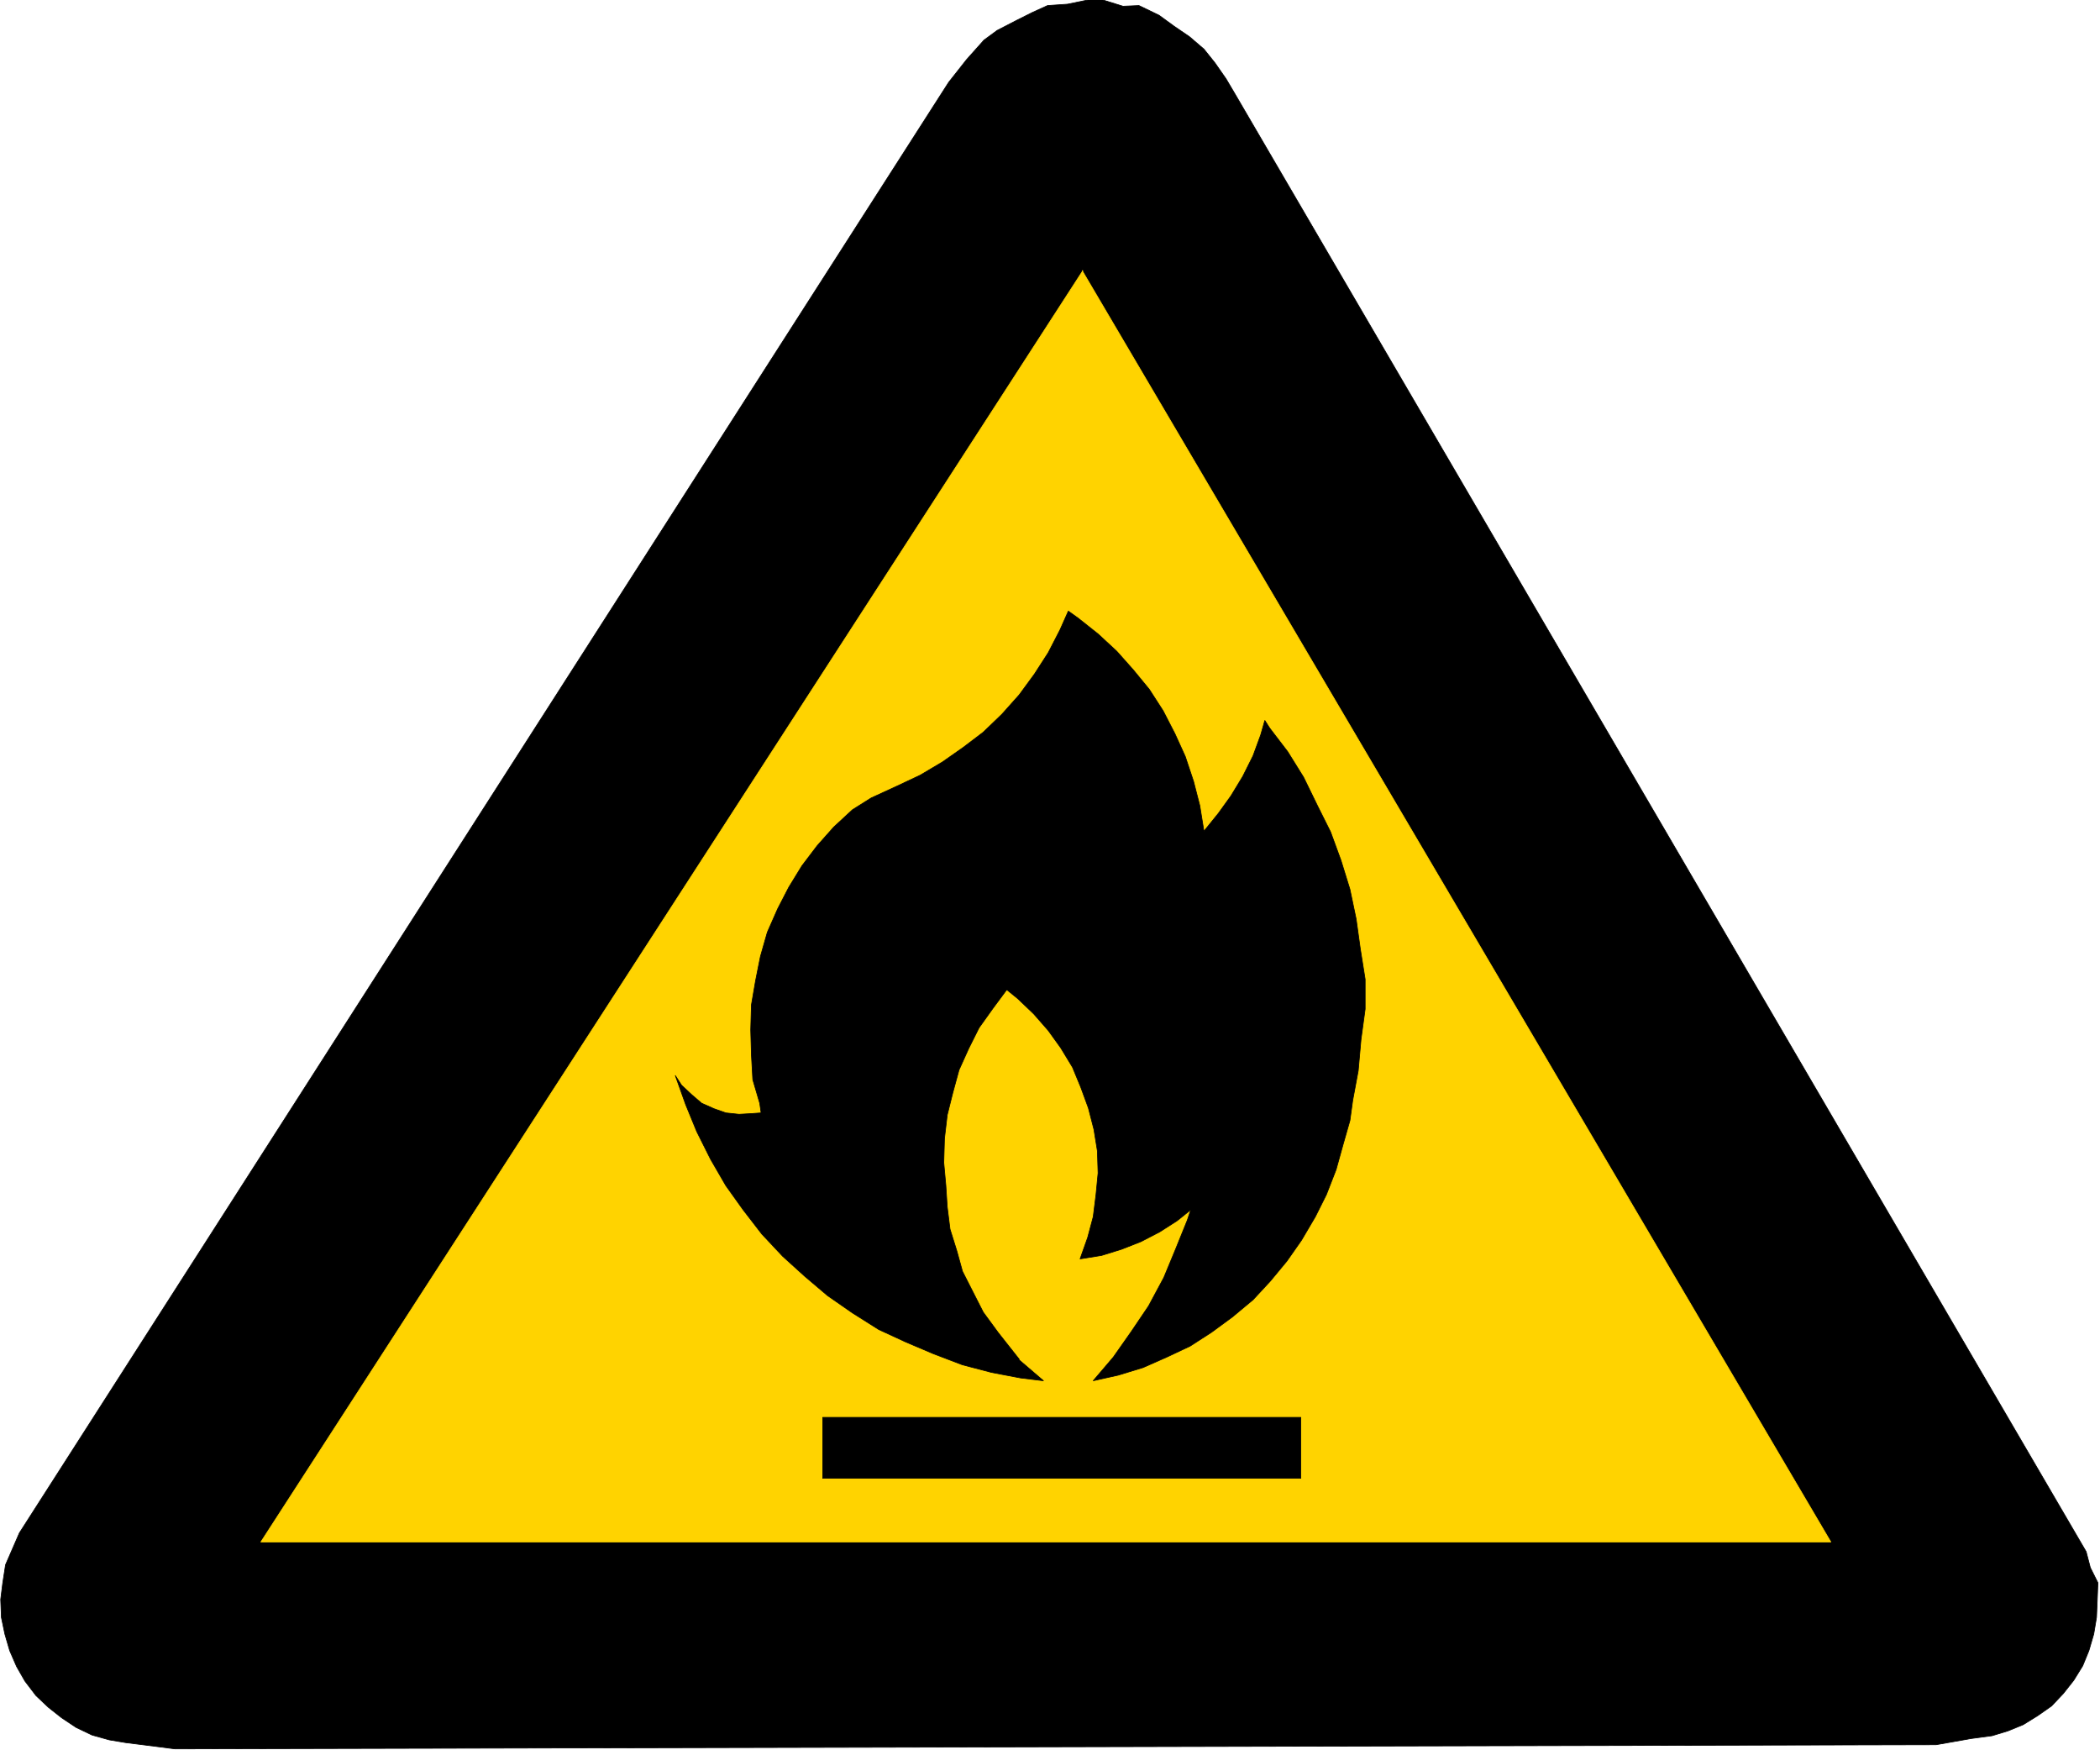
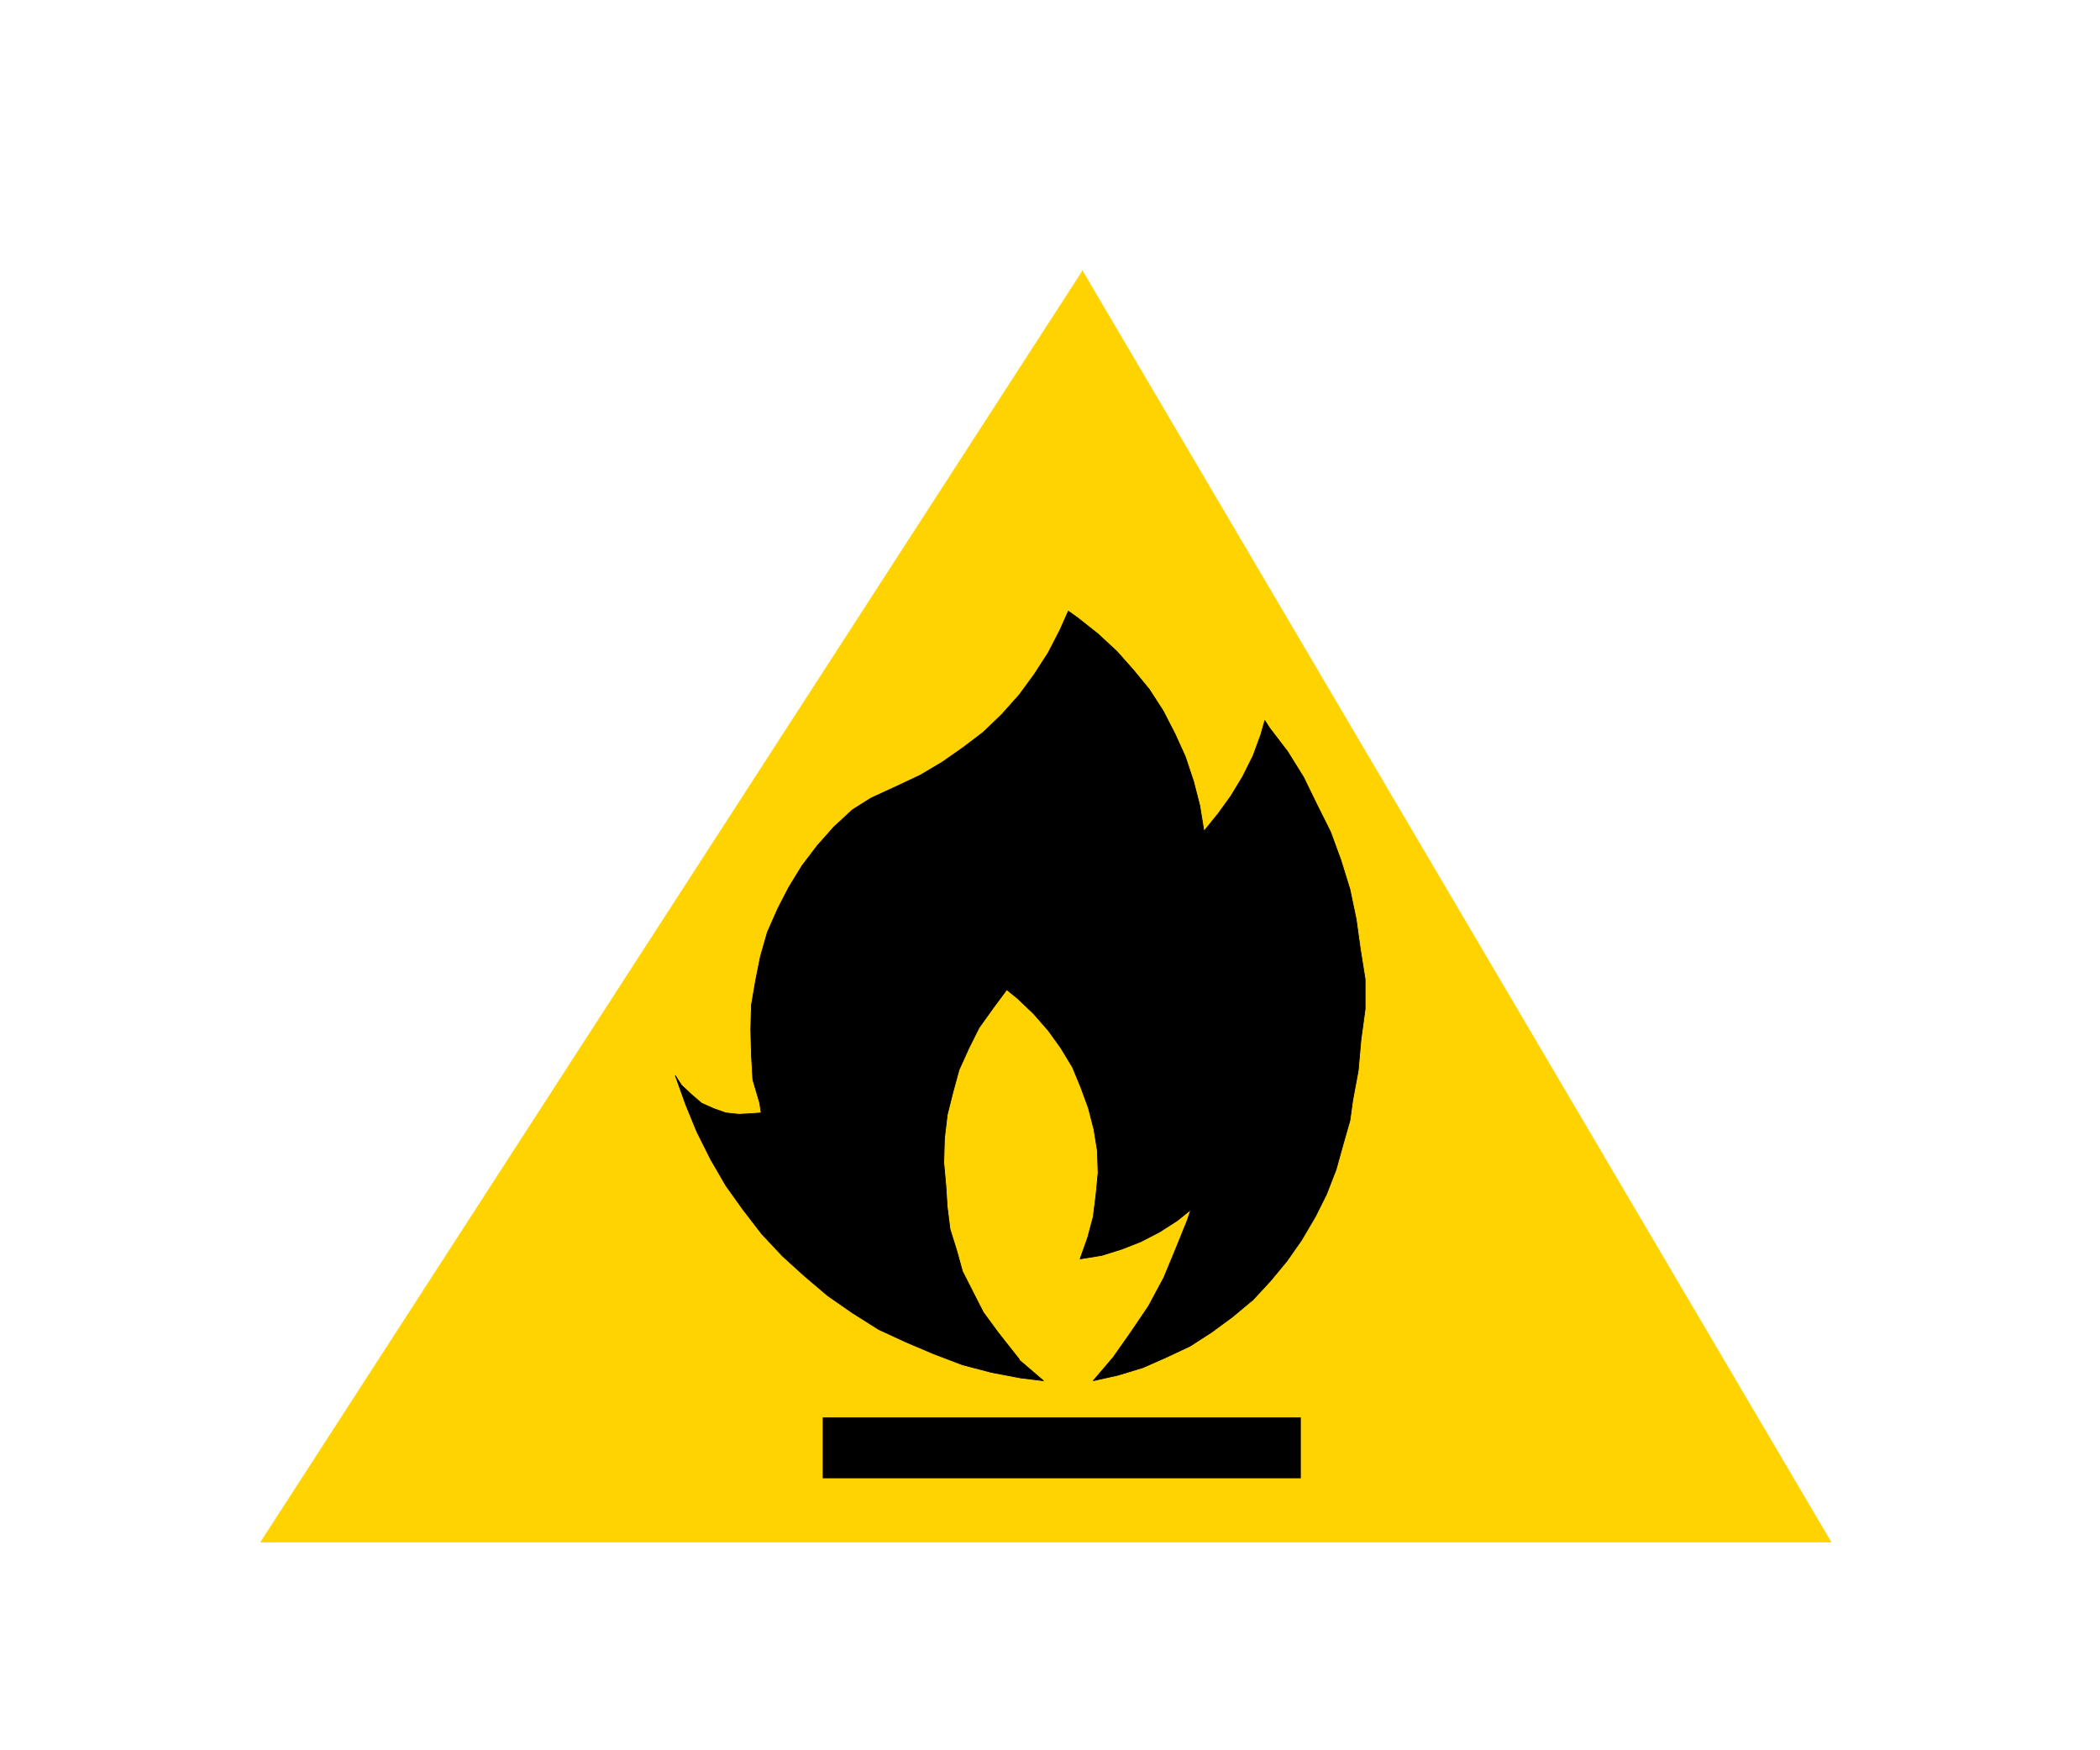
<svg xmlns="http://www.w3.org/2000/svg" fill-rule="evenodd" height="408.713" preserveAspectRatio="none" stroke-linecap="round" viewBox="0 0 3035 2529" width="490.455">
  <style>.pen0{stroke:#000;stroke-width:1;stroke-linejoin:round}.brush1{fill:#000}.pen1{stroke:none}</style>
-   <path class="pen1 brush1" d="m2798 2521 51-9 30-4 23-7 22-9 21-13 20-14 17-18 15-19 13-21 9-22 7-24 4-24 1-24 1-26-11-22-6-23L1785 136l-13-22-16-23-16-20-21-18-22-15-22-16-29-14-23 1-29-9h-22l-29 6-29 2-22 10-22 11-29 15-19 14-25 28-26 33L28 2215l-10 23-10 23-4 26-3 24 1 26 5 24 7 24 10 23 12 21 16 21 18 17 19 15 21 14 23 11 25 7 24 4 24 3 47 6 2545-6z" />
-   <path class="pen0" fill="none" d="m2798 2521 51-9 30-4 23-7 22-9 21-13 20-14 17-18 15-19 13-21 9-22 7-24 4-24 1-24 1-26-11-22-6-23L1785 136l-13-22-16-23-16-20-21-18-22-15-22-16-29-14-23 1-29-9h-22l-29 6-29 2-22 10-22 11-29 15-19 14-25 28-26 33L28 2215l-10 23-10 23-4 26-3 24 1 26 5 24 7 24 10 23 12 21 16 21 18 17 19 15 21 14 23 11 25 7 24 4 24 3 47 6 2545-6h0" />
  <path class="pen1" style="fill:#ffd300" d="m1564 391 1082 1837H377L1565 391h-1z" />
  <path fill="none" style="stroke:#ffd300;stroke-width:1;stroke-linejoin:round" d="m1564 391 1082 1837H377L1565 391h0" />
  <path class="pen1 brush1" d="M1189 2136v-88h691v88h-691z" />
-   <path class="pen0" fill="none" d="M1189 2136v-88h691v88h-691 0" />
  <path class="pen1 brush1" d="m1473 1964-30-38-22-30-30-59-8-29-10-32-4-32-2-31-3-33 1-35 4-34 8-32 9-33 14-31 15-30 20-28 20-27 16 13 23 22 21 24 18 25 17 28 12 29 11 30 8 31 5 31 1 32-3 31-4 32-8 30-11 31 31-5 29-9 28-11 27-14 25-16 20-16-5 15-17 42-17 41-22 41-25 37-26 37-29 34 36-8 36-11 34-15 34-16 31-20 30-22 30-25 25-27 24-29 21-30 20-34 16-32 14-36 10-36 10-35 4-29 8-43 4-45 6-44v-43l-7-44-6-43-9-43-13-42-15-41-19-38-20-41-23-37-26-34-7-11-6 21-11 30-15 30-17 28-18 25-21 26-6-37-9-35-12-36-15-33-17-33-20-31-23-28-24-27-27-25-29-23-14-10-12 27-17 33-20 31-22 30-25 28-27 26-29 22-30 21-32 19-34 16-37 17-27 17-27 25-24 27-22 29-19 31-16 31-15 34-10 35-7 35-6 35-1 36 1 36 2 36 10 34 2 14-14 1-18 1-19-2-17-6-18-8-14-12-15-14-9-14 15 42 16 39 20 40 22 38 25 35 27 35 30 32 32 29 33 28 36 25 38 24 39 18 40 17 42 16 42 11 42 8 33 4-35-30v-1z" />
  <path class="pen0" fill="none" d="m1473 1964-30-38-22-30-30-59-8-29-10-32-4-32-2-31-3-33 1-35 4-34 8-32 9-33 14-31 15-30 20-28 20-27 16 13 23 22 21 24 18 25 17 28 12 29 11 30 8 31 5 31 1 32-3 31-4 32-8 30-11 31 31-5 29-9 28-11 27-14 25-16 20-16-5 15-17 42-17 41-22 41-25 37-26 37-29 34 36-8 36-11 34-15 34-16 31-20 30-22 30-25 25-27 24-29 21-30 20-34 16-32 14-36 10-36 10-35 4-29 8-43 4-45 6-44v-43l-7-44-6-43-9-43-13-42-15-41-19-38-20-41-23-37-26-34-7-11-6 21-11 30-15 30-17 28-18 25-21 26-6-37-9-35-12-36-15-33-17-33-20-31-23-28-24-27-27-25-29-23-14-10-12 27-17 33-20 31-22 30-25 28-27 26-29 22-30 21-32 19-34 16-37 17-27 17-27 25-24 27-22 29-19 31-16 31-15 34-10 35-7 35-6 35-1 36 1 36 2 36 10 34 2 14-14 1-18 1-19-2-17-6-18-8-14-12-15-14-9-14 15 42 16 39 20 40 22 38 25 35 27 35 30 32 32 29 33 28 36 25 38 24 39 18 40 17 42 16 42 11 42 8 33 4-35-30h0" />
</svg>